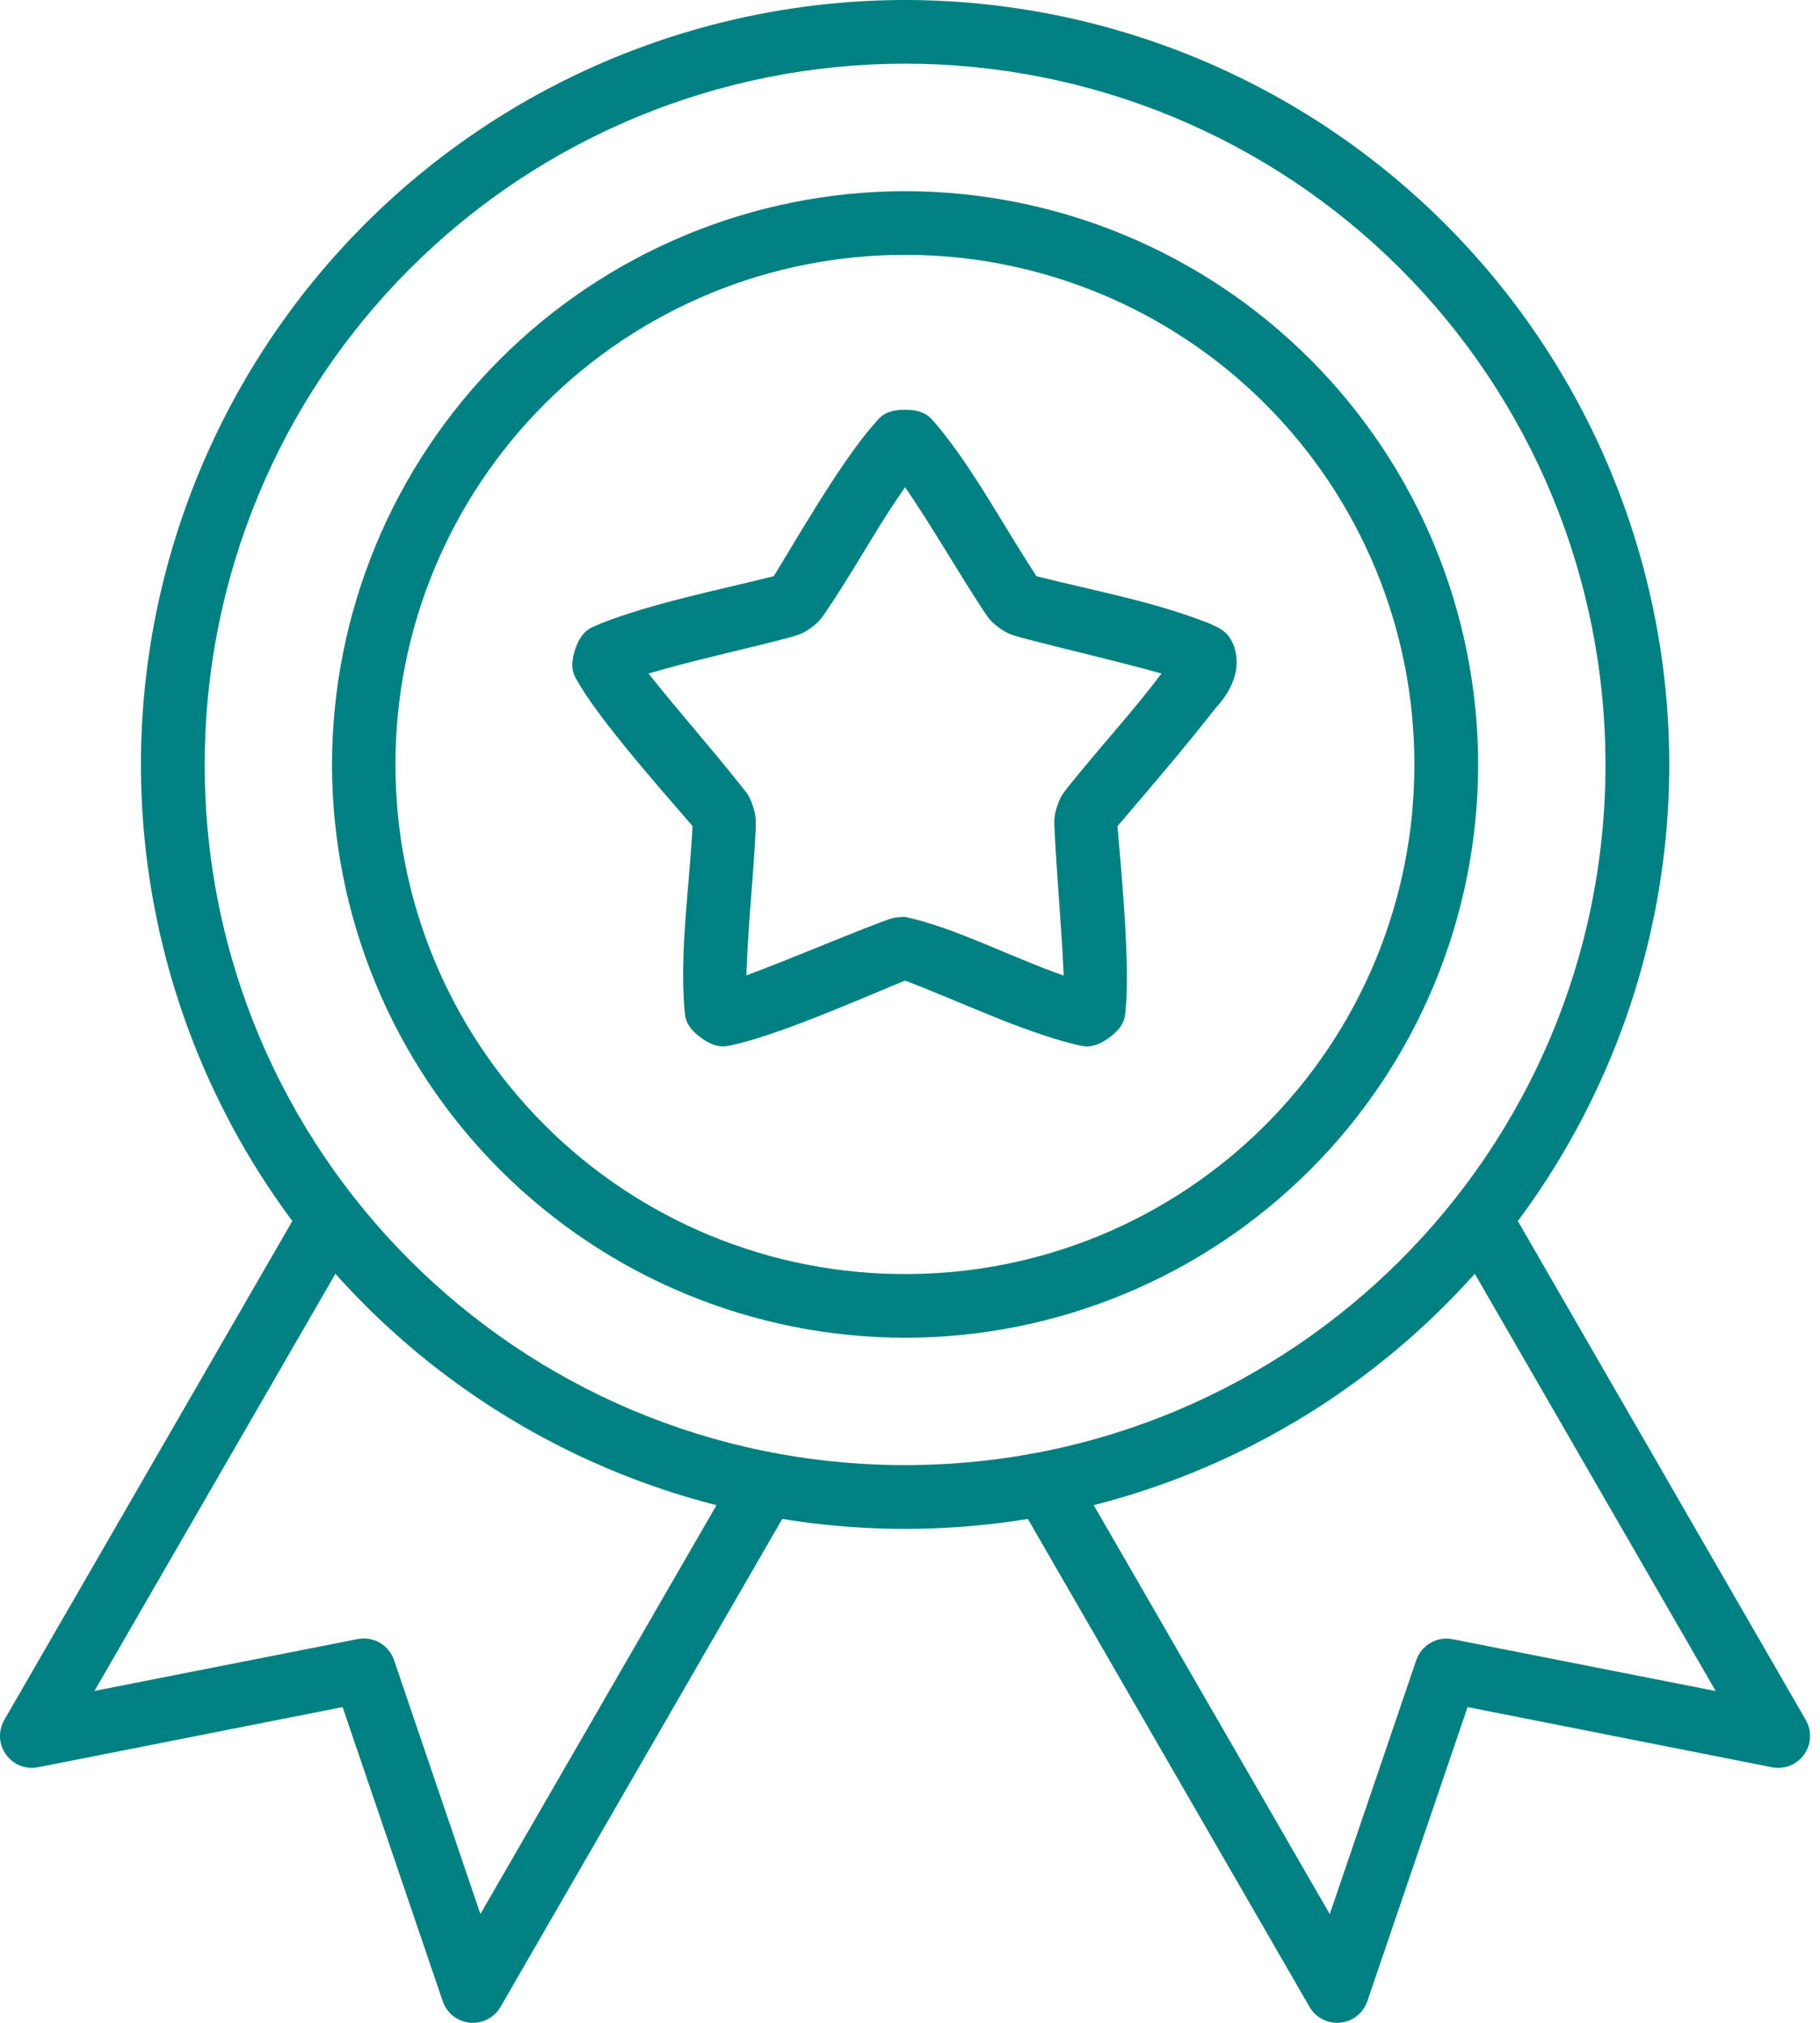
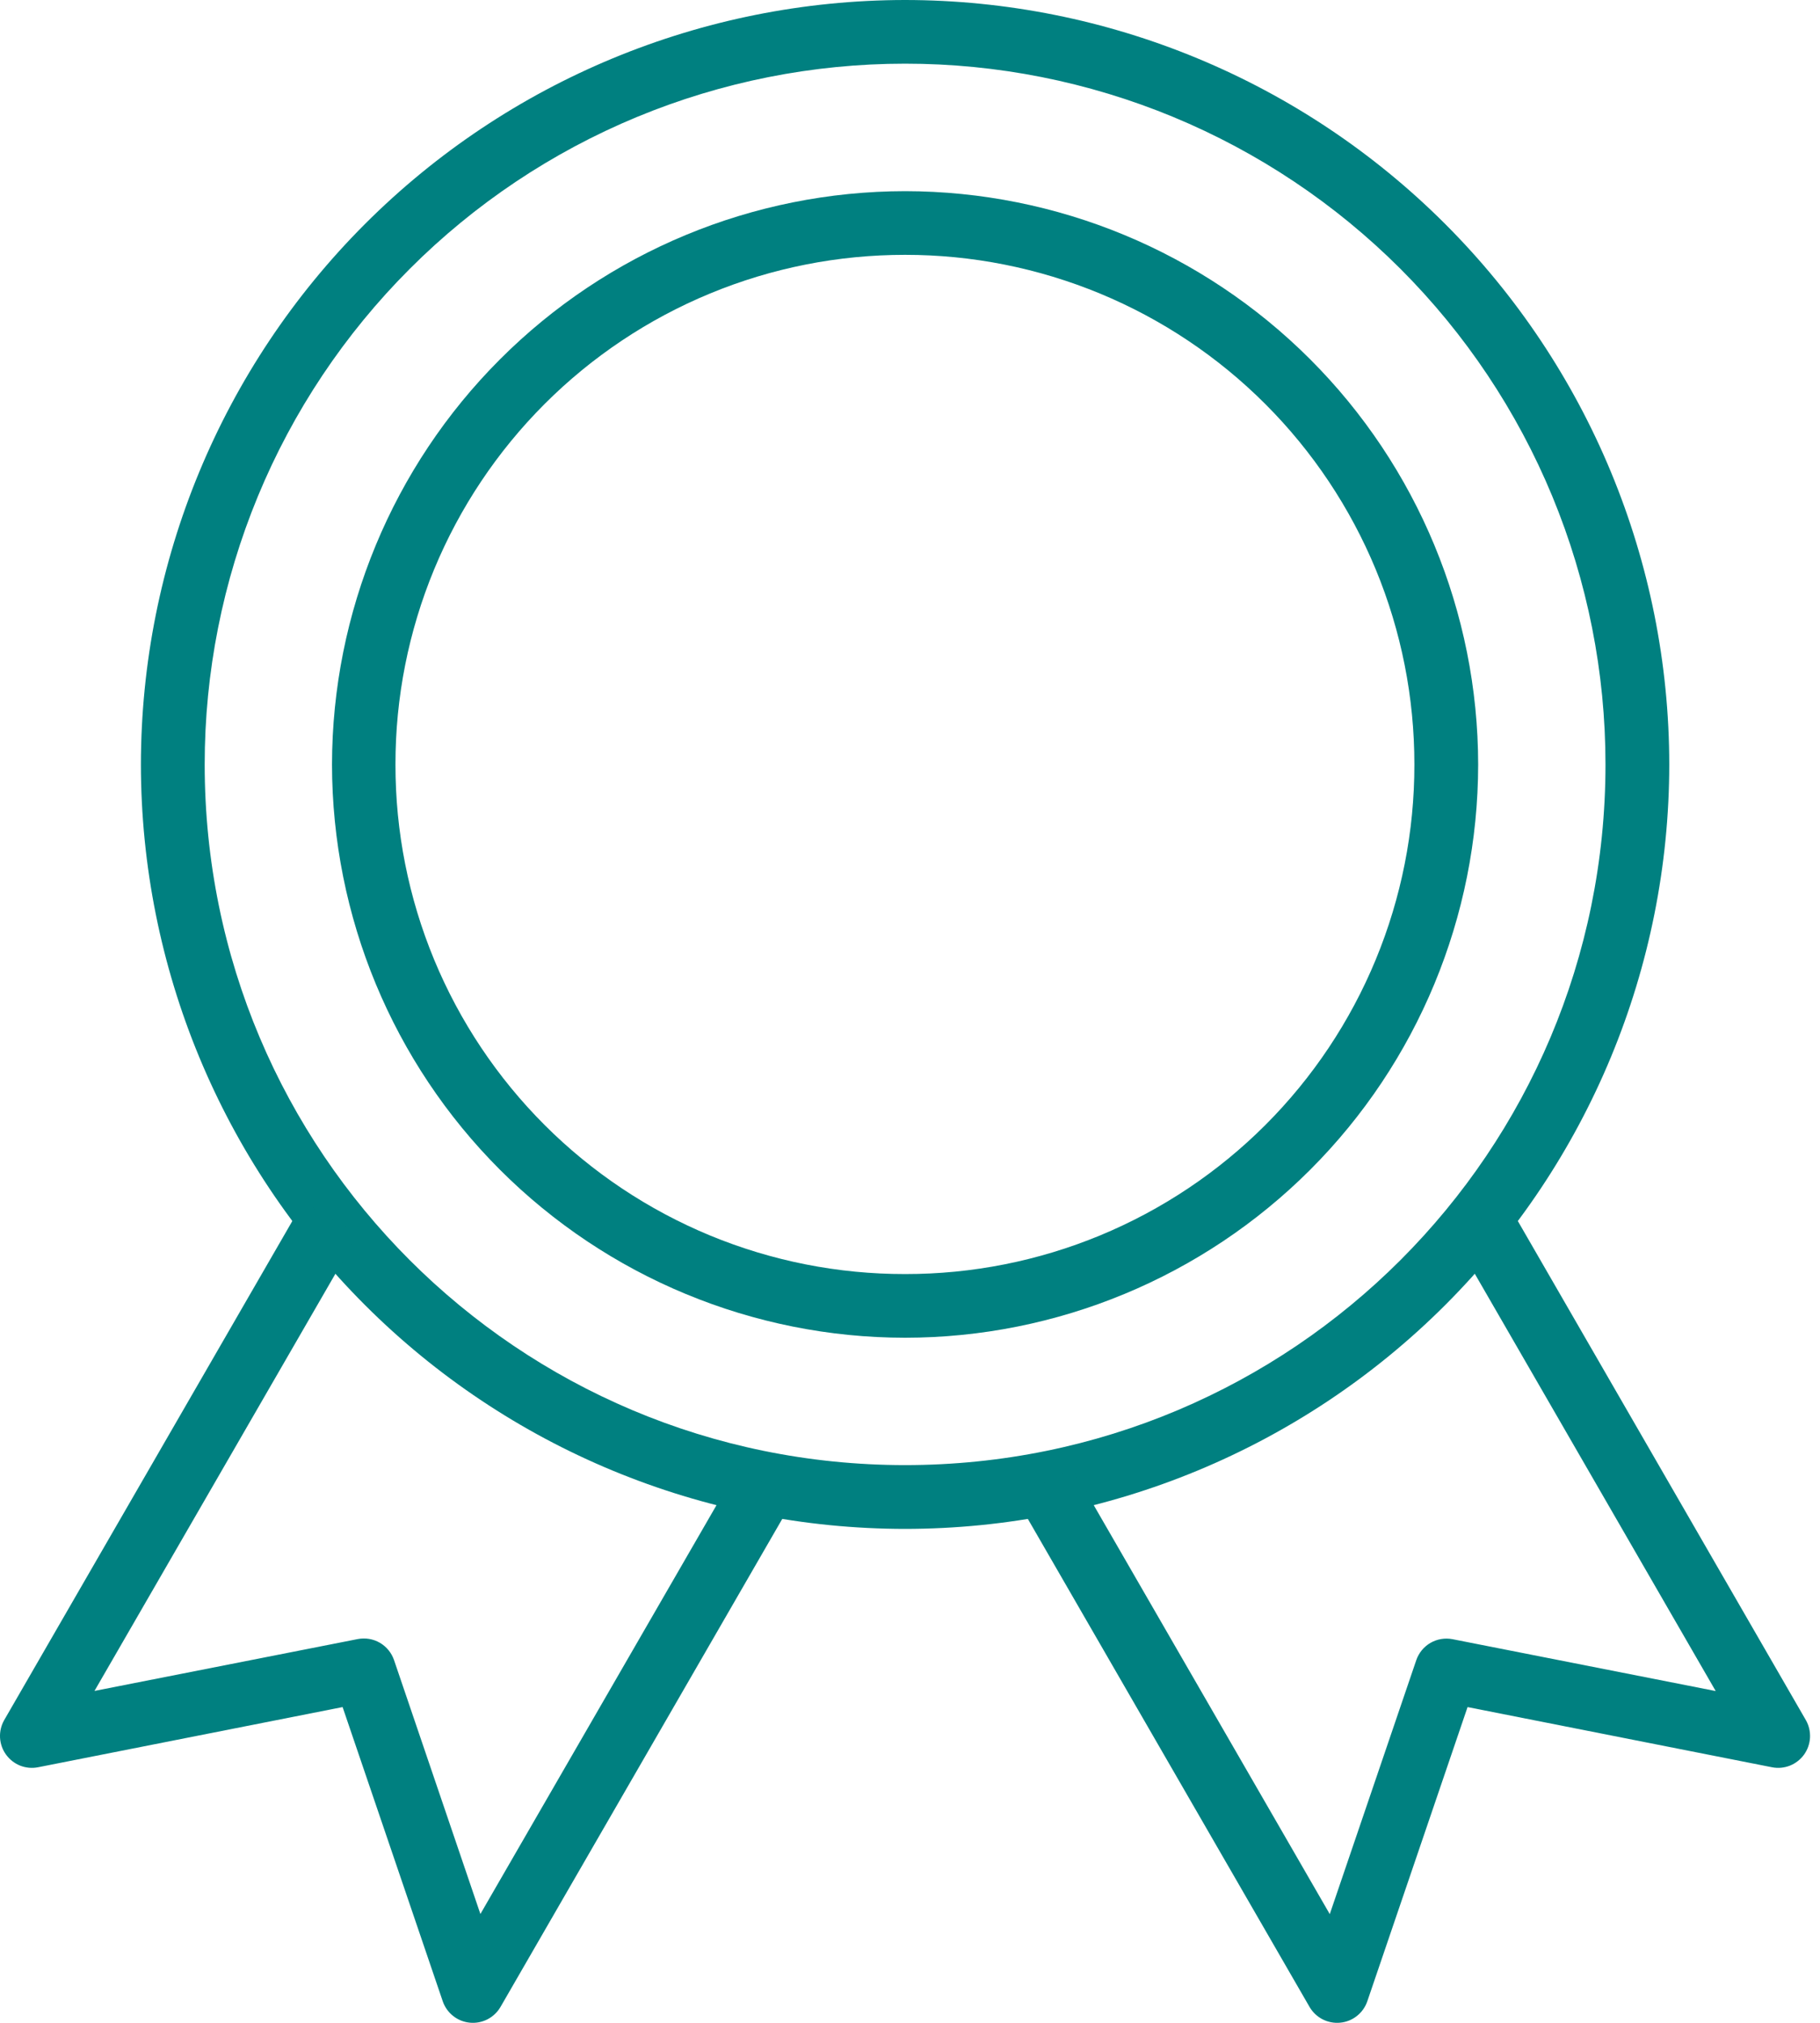
<svg xmlns="http://www.w3.org/2000/svg" fill="none" viewBox="0 0 45 50" height="50" width="45">
  <path fill="#008080" d="M22.378 0C17.368 0.004 12.564 1.996 9.022 5.539C5.479 9.082 3.488 13.887 3.484 18.897C3.487 23.907 5.478 28.712 9.021 32.255C12.564 35.797 17.368 37.789 22.378 37.791C27.389 37.789 32.193 35.797 35.736 32.255C39.279 28.712 41.27 23.907 41.273 18.897C41.27 13.886 39.278 9.082 35.734 5.538C32.191 1.995 27.386 0.003 22.375 0H22.378ZM22.378 1.574C24.653 1.573 26.906 2.021 29.008 2.891C31.11 3.762 33.019 5.038 34.627 6.646C36.236 8.255 37.511 10.165 38.381 12.267C39.25 14.369 39.697 16.622 39.696 18.897C39.696 28.472 31.953 36.214 22.378 36.214C12.803 36.214 5.061 28.472 5.061 18.897C5.06 16.622 5.507 14.37 6.376 12.268C7.245 10.166 8.521 8.256 10.129 6.648C11.736 5.039 13.646 3.763 15.747 2.892C17.849 2.022 20.101 1.574 22.375 1.574H22.378Z" />
  <path fill="#008080" d="M22.379 4.725C18.621 4.729 15.019 6.224 12.363 8.881C9.706 11.538 8.213 15.14 8.209 18.897C8.212 22.654 9.705 26.257 12.362 28.914C15.019 31.57 18.621 33.064 22.379 33.066C26.136 33.064 29.738 31.57 32.395 28.914C35.052 26.257 36.545 22.654 36.548 18.897C36.544 15.14 35.051 11.538 32.394 8.881C29.738 6.224 26.136 4.729 22.379 4.725ZM22.379 6.299C24.033 6.298 25.671 6.624 27.2 7.257C28.728 7.89 30.117 8.818 31.286 9.988C32.456 11.158 33.383 12.547 34.016 14.076C34.648 15.604 34.972 17.243 34.971 18.897C34.973 20.552 34.648 22.19 34.016 23.719C33.384 25.248 32.457 26.637 31.287 27.807C30.117 28.977 28.729 29.904 27.2 30.537C25.671 31.169 24.033 31.494 22.379 31.492C20.724 31.494 19.085 31.17 17.555 30.538C16.026 29.905 14.636 28.978 13.466 27.808C12.296 26.638 11.367 25.249 10.734 23.72C10.101 22.191 9.776 20.552 9.778 18.897C9.776 17.242 10.101 15.603 10.734 14.074C11.367 12.545 12.296 11.155 13.466 9.985C14.636 8.815 16.026 7.887 17.555 7.255C19.084 6.622 20.724 6.298 22.379 6.299ZM7.495 29.719L0.101 42.522C0.027 42.654 -0.007 42.803 0.001 42.954C0.01 43.104 0.061 43.249 0.15 43.371C0.238 43.493 0.359 43.587 0.499 43.643C0.64 43.698 0.793 43.712 0.94 43.683L8.471 42.195L10.947 49.467C10.996 49.61 11.085 49.736 11.204 49.83C11.322 49.924 11.466 49.982 11.616 49.996C11.767 50.011 11.918 49.982 12.053 49.913C12.187 49.844 12.299 49.738 12.375 49.607L19.62 37.062L18.255 36.271L11.878 47.31L9.742 41.032C9.68 40.852 9.555 40.7 9.391 40.605C9.226 40.51 9.033 40.478 8.846 40.514L2.336 41.796L8.858 30.507L7.495 29.719ZM37.262 29.719L35.902 30.51L42.421 41.799L35.914 40.517C35.727 40.481 35.534 40.513 35.369 40.608C35.205 40.703 35.08 40.855 35.018 41.035L32.879 47.313L26.506 36.274L25.137 37.065L32.379 49.607C32.455 49.738 32.567 49.844 32.701 49.913C32.836 49.982 32.988 50.011 33.138 49.996C33.289 49.982 33.432 49.924 33.55 49.83C33.669 49.736 33.758 49.61 33.807 49.467L36.286 42.195L43.814 43.683C43.962 43.712 44.115 43.698 44.255 43.643C44.395 43.587 44.516 43.493 44.605 43.371C44.693 43.249 44.744 43.104 44.753 42.954C44.761 42.803 44.727 42.654 44.653 42.522L37.262 29.719Z" />
-   <path fill="#008080" d="M22.379 10.128C21.819 10.128 21.724 10.372 21.575 10.524C20.715 11.518 19.558 13.565 19.129 14.243C17.683 14.604 16.145 14.904 14.842 15.416C14.651 15.511 14.393 15.532 14.217 16.061C14.047 16.594 14.244 16.758 14.342 16.945C14.976 18.007 16.779 20.004 17.124 20.421C17.035 22.006 16.817 23.435 16.916 24.86C16.945 25.068 16.883 25.321 17.332 25.651C17.785 25.979 18.008 25.842 18.216 25.806C19.457 25.509 21.682 24.515 22.379 24.238C23.777 24.771 25.164 25.452 26.538 25.806C26.747 25.842 26.97 25.979 27.422 25.651C27.874 25.324 27.809 25.068 27.839 24.86C27.946 23.631 27.669 20.962 27.63 20.421C28.434 19.48 29.297 18.472 30.055 17.505C30.487 17.035 30.662 16.535 30.537 16.061C30.409 15.588 30.106 15.511 29.916 15.416C28.526 14.865 27.053 14.604 25.628 14.243C24.807 12.994 24.087 11.619 23.179 10.524C23.03 10.375 22.938 10.128 22.376 10.128H22.379ZM22.379 12.042C23.069 13.05 23.649 14.077 24.307 15.08C24.414 15.228 24.45 15.332 24.703 15.517C24.955 15.698 25.057 15.698 25.232 15.755C26.407 16.067 27.556 16.323 28.719 16.648C27.981 17.624 27.178 18.489 26.428 19.427C26.318 19.576 26.235 19.635 26.137 19.933C26.041 20.23 26.071 20.331 26.074 20.513C26.134 21.733 26.247 22.905 26.3 24.113C24.991 23.658 23.599 22.923 22.379 22.664C22.066 22.664 21.983 22.727 21.807 22.783C20.668 23.218 19.585 23.688 18.454 24.11C18.493 22.884 18.627 21.715 18.683 20.513C18.683 20.331 18.713 20.227 18.618 19.933C18.523 19.635 18.439 19.576 18.326 19.427C17.582 18.486 16.695 17.487 16.035 16.648C17.21 16.302 18.365 16.064 19.525 15.755C19.701 15.698 19.802 15.698 20.055 15.517C20.305 15.332 20.343 15.228 20.448 15.08C20.864 14.467 21.269 13.782 21.623 13.205C21.863 12.809 22.115 12.421 22.379 12.042Z" />
</svg>